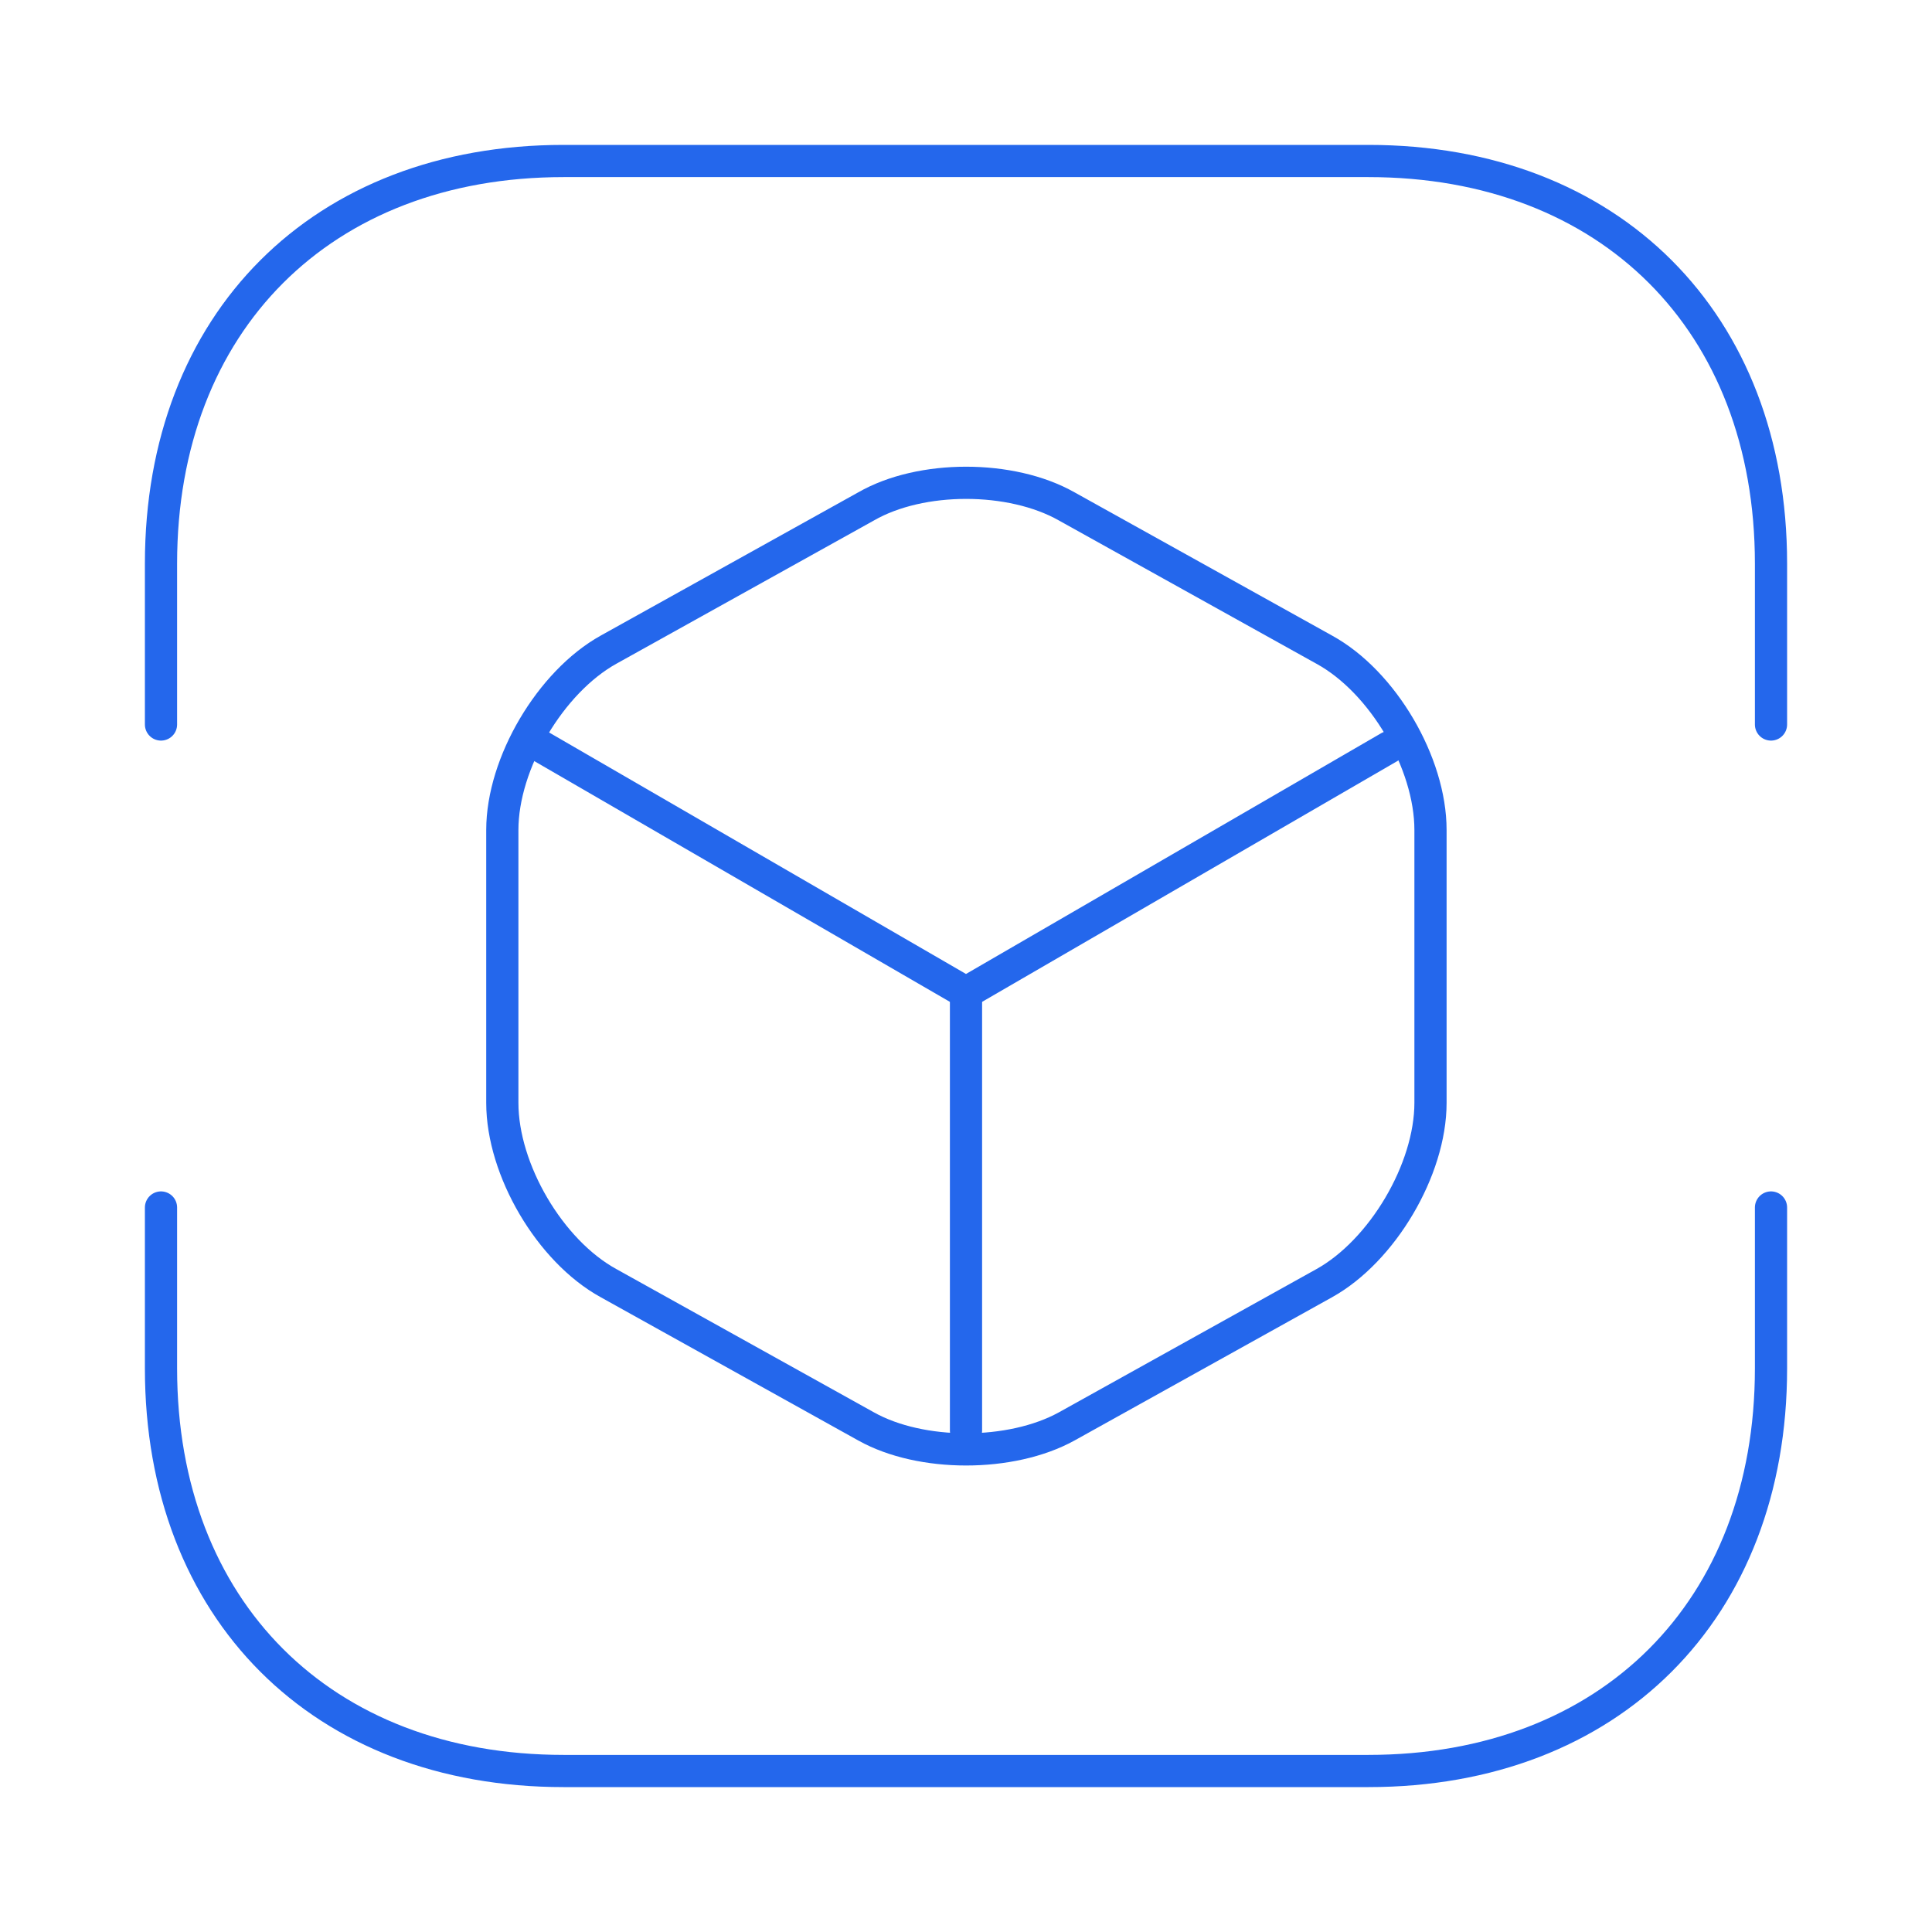
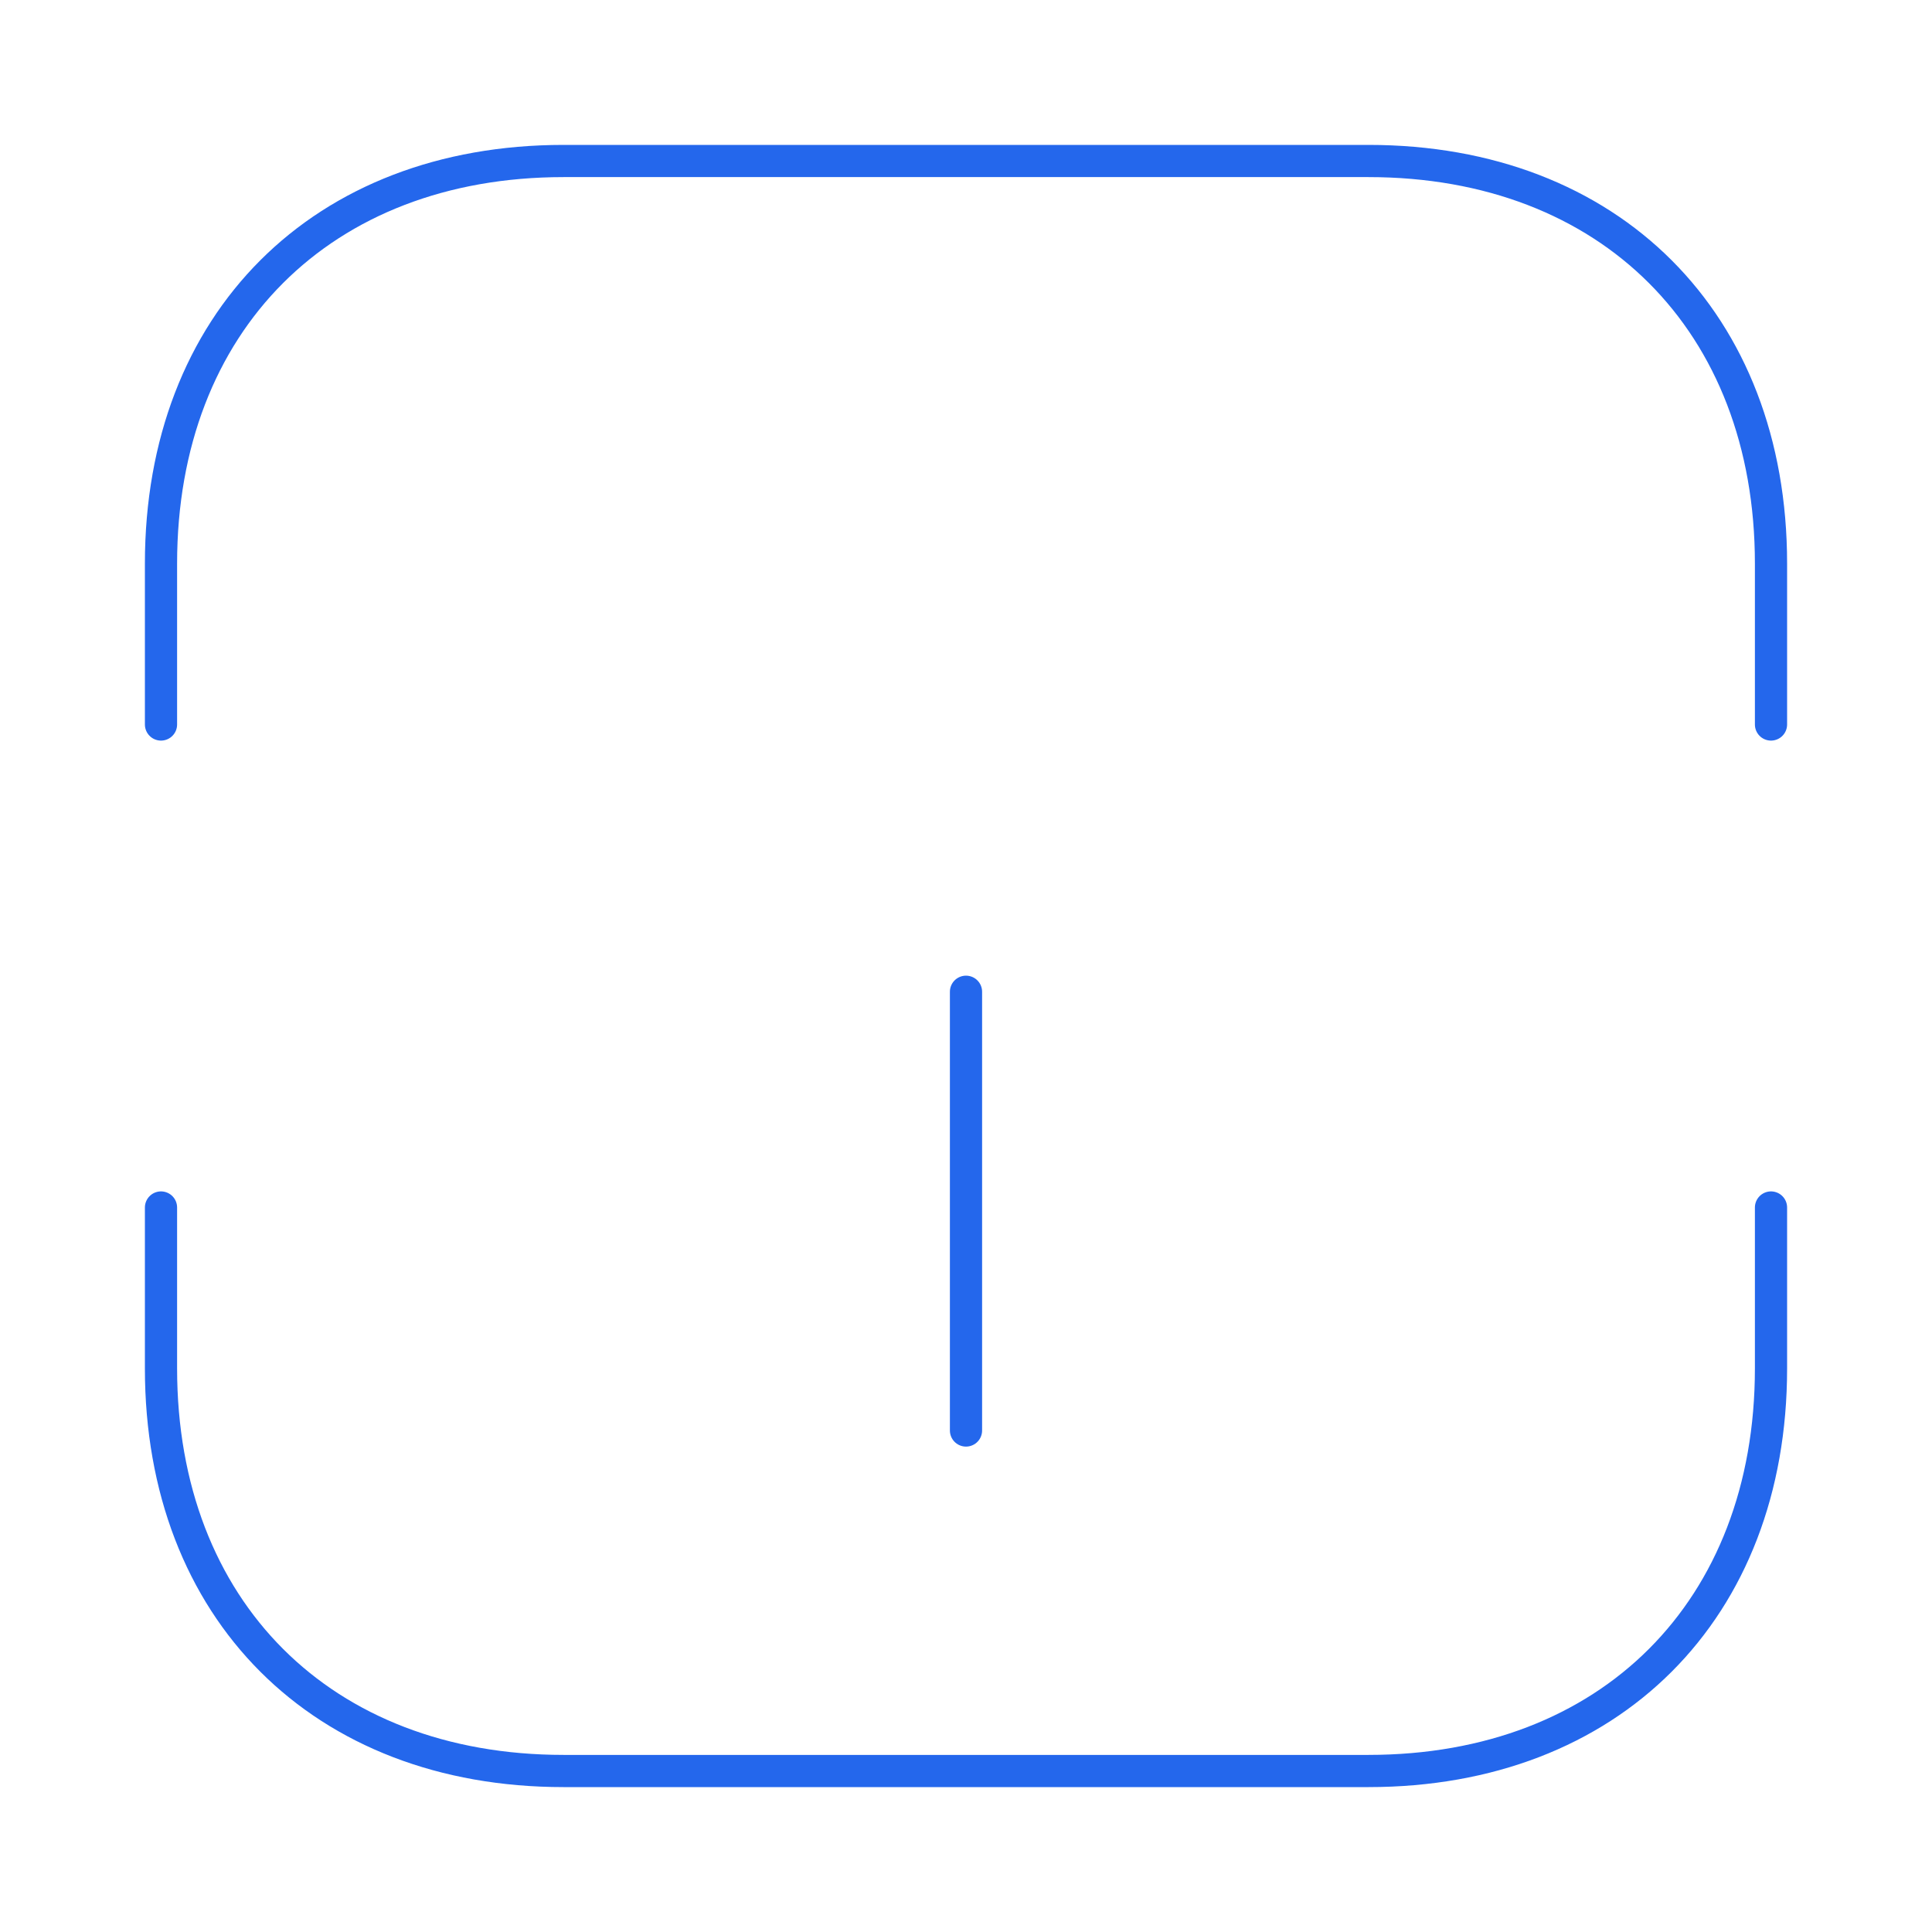
<svg xmlns="http://www.w3.org/2000/svg" width="90" height="90" viewBox="0 0 90 90" fill="none">
  <path d="M7.5 33.75V26.25C7.5 15 15 7.5 26.25 7.5H63.75C75 7.5 82.5 15 82.5 26.25V33.75" stroke="#2467EC" stroke-width="1.5" stroke-miterlimit="10" stroke-linecap="round" stroke-linejoin="round" />
  <path d="M7.5 56.25V63.75C7.5 75 15 82.5 26.25 82.5H63.75C75 82.5 82.5 75 82.5 63.75V56.25" stroke="#2467EC" stroke-width="1.5" stroke-miterlimit="10" stroke-linecap="round" stroke-linejoin="round" />
-   <path d="M25.125 34.725L45 46.238L64.725 34.8" stroke="#2467EC" stroke-width="1.5" stroke-linecap="round" stroke-linejoin="round" />
  <path d="M45 66.638V46.2" stroke="#2467EC" stroke-width="1.5" stroke-linecap="round" stroke-linejoin="round" />
-   <path d="M40.35 23.588L28.35 30.263C25.65 31.763 23.4 35.55 23.4 38.663V51.375C23.4 54.488 25.613 58.275 28.35 59.775L40.35 66.45C42.9 67.875 47.1 67.875 49.688 66.45L61.688 59.775C64.388 58.275 66.638 54.488 66.638 51.375V38.663C66.638 35.55 64.425 31.763 61.688 30.263L49.688 23.588C47.1 22.125 42.9 22.125 40.35 23.588Z" stroke="#2467EC" stroke-width="1.5" stroke-linecap="round" stroke-linejoin="round" />
</svg>